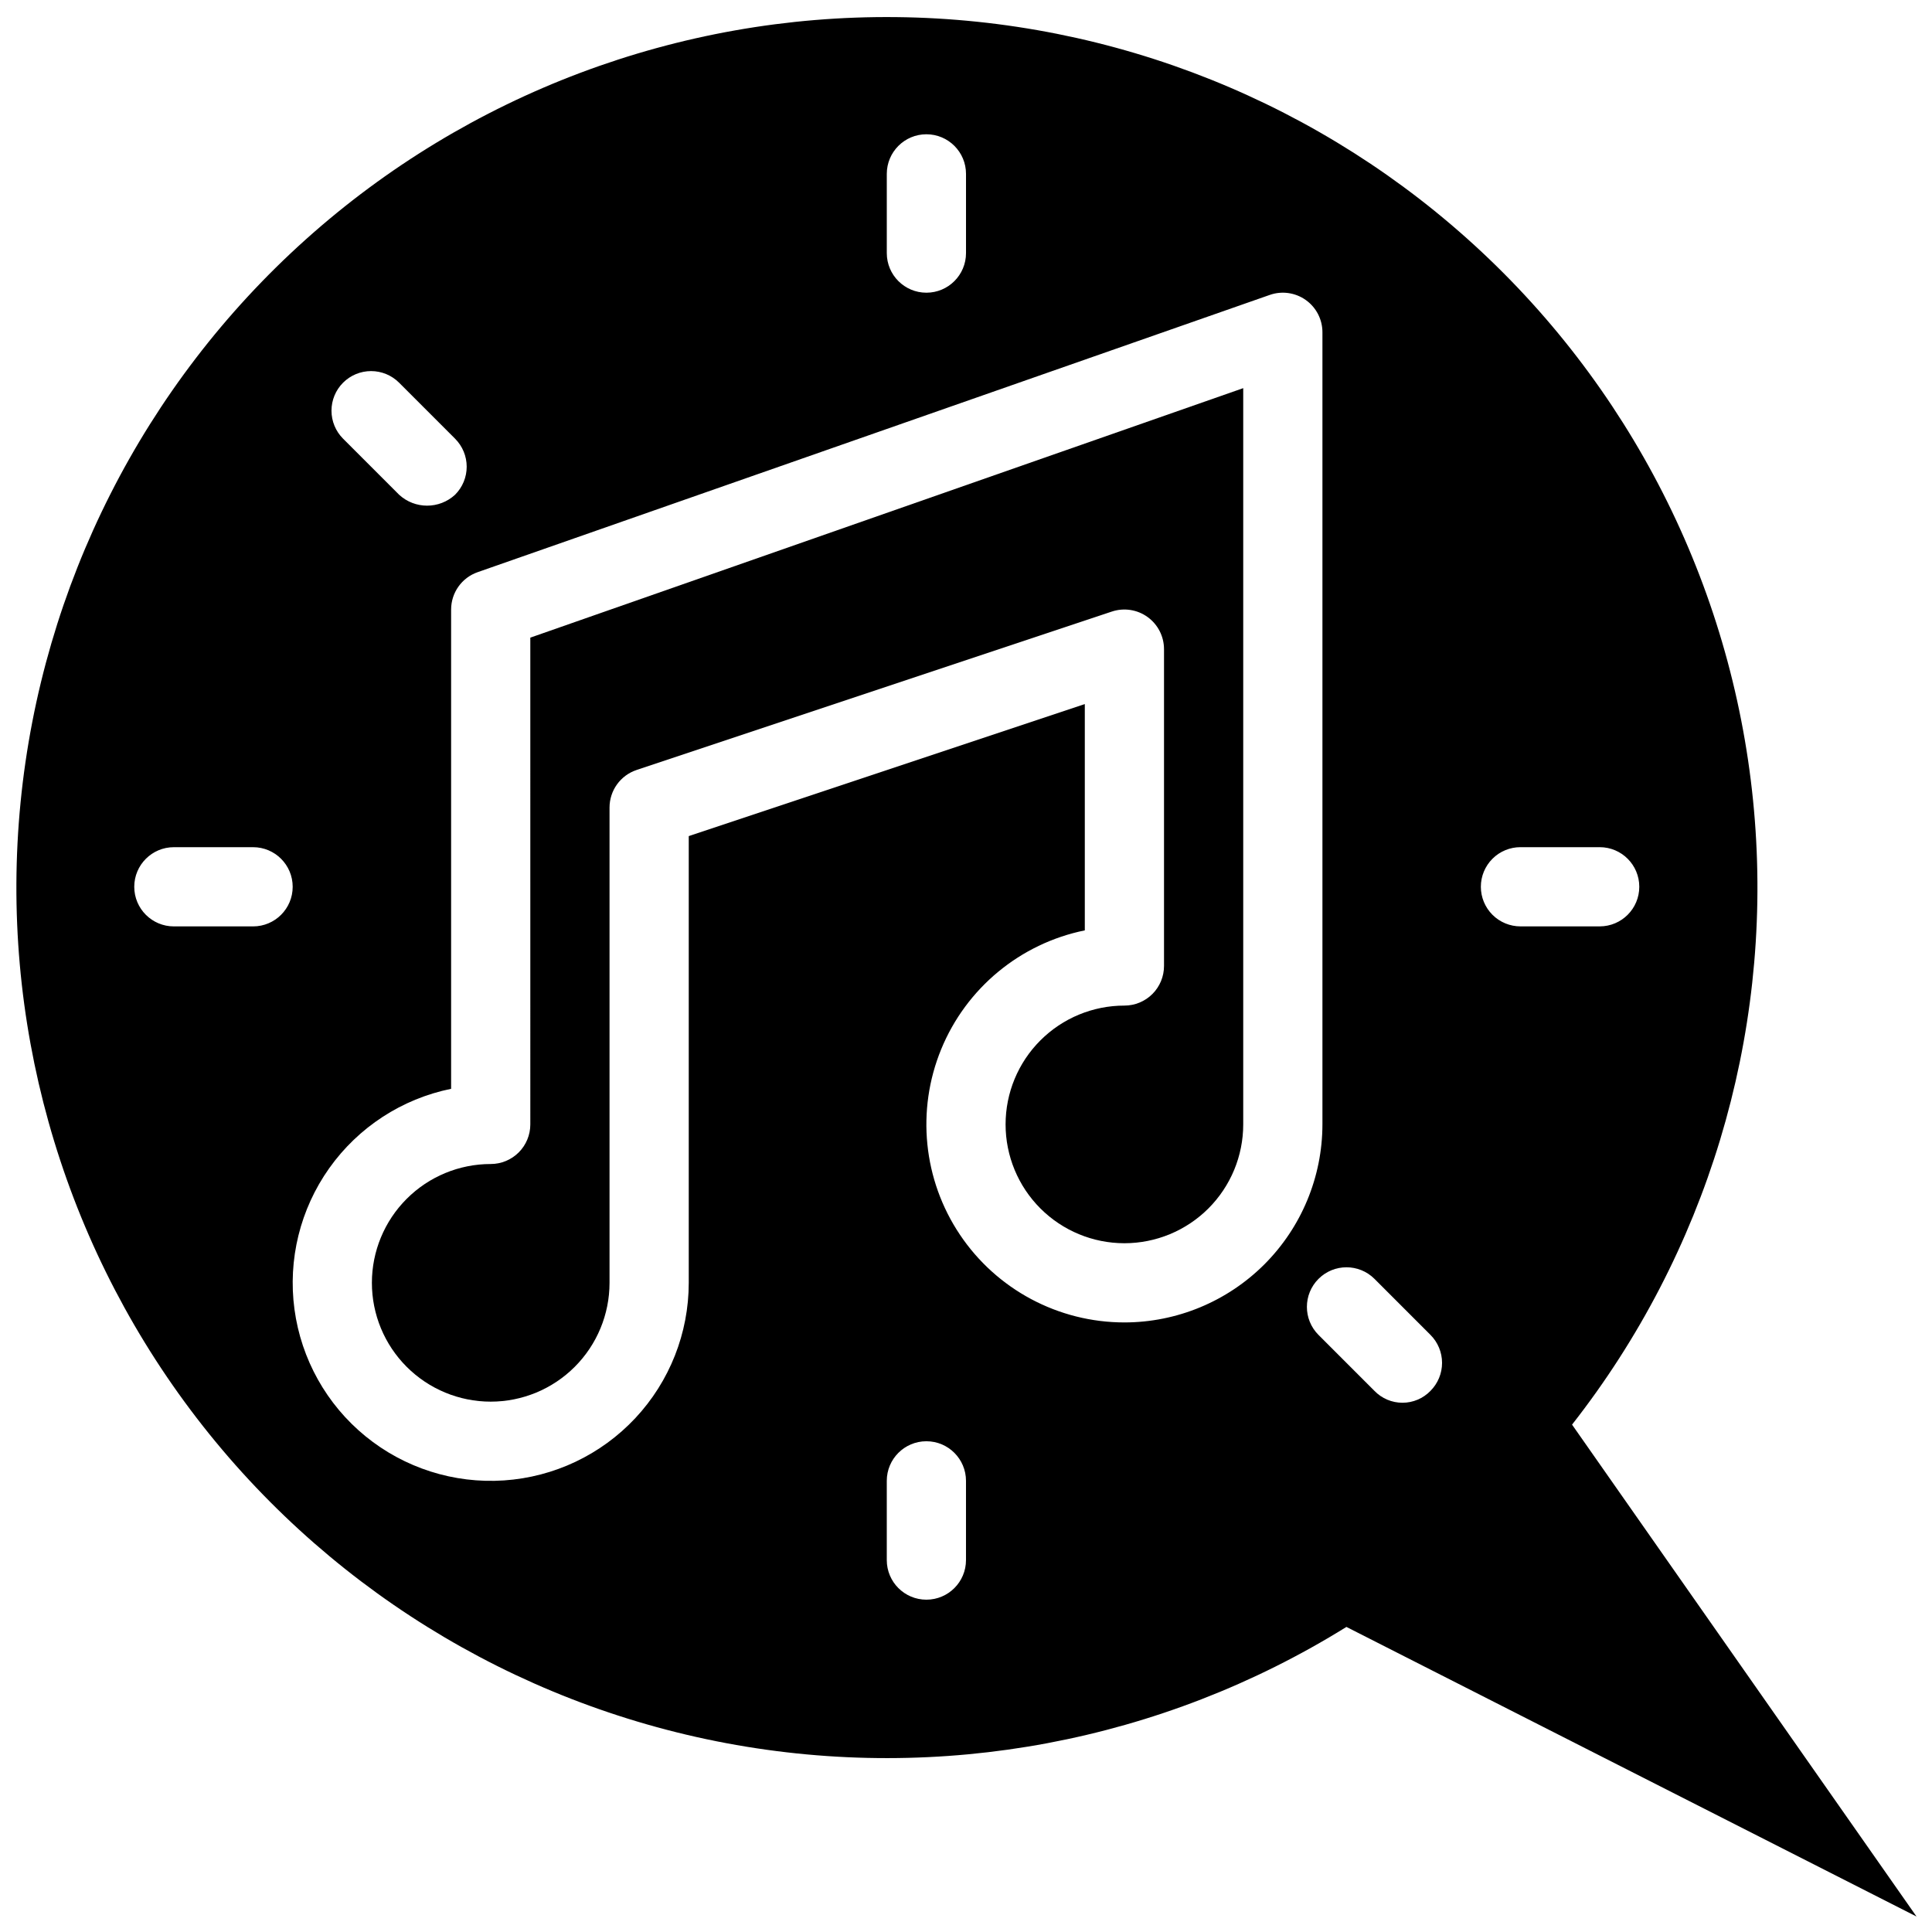
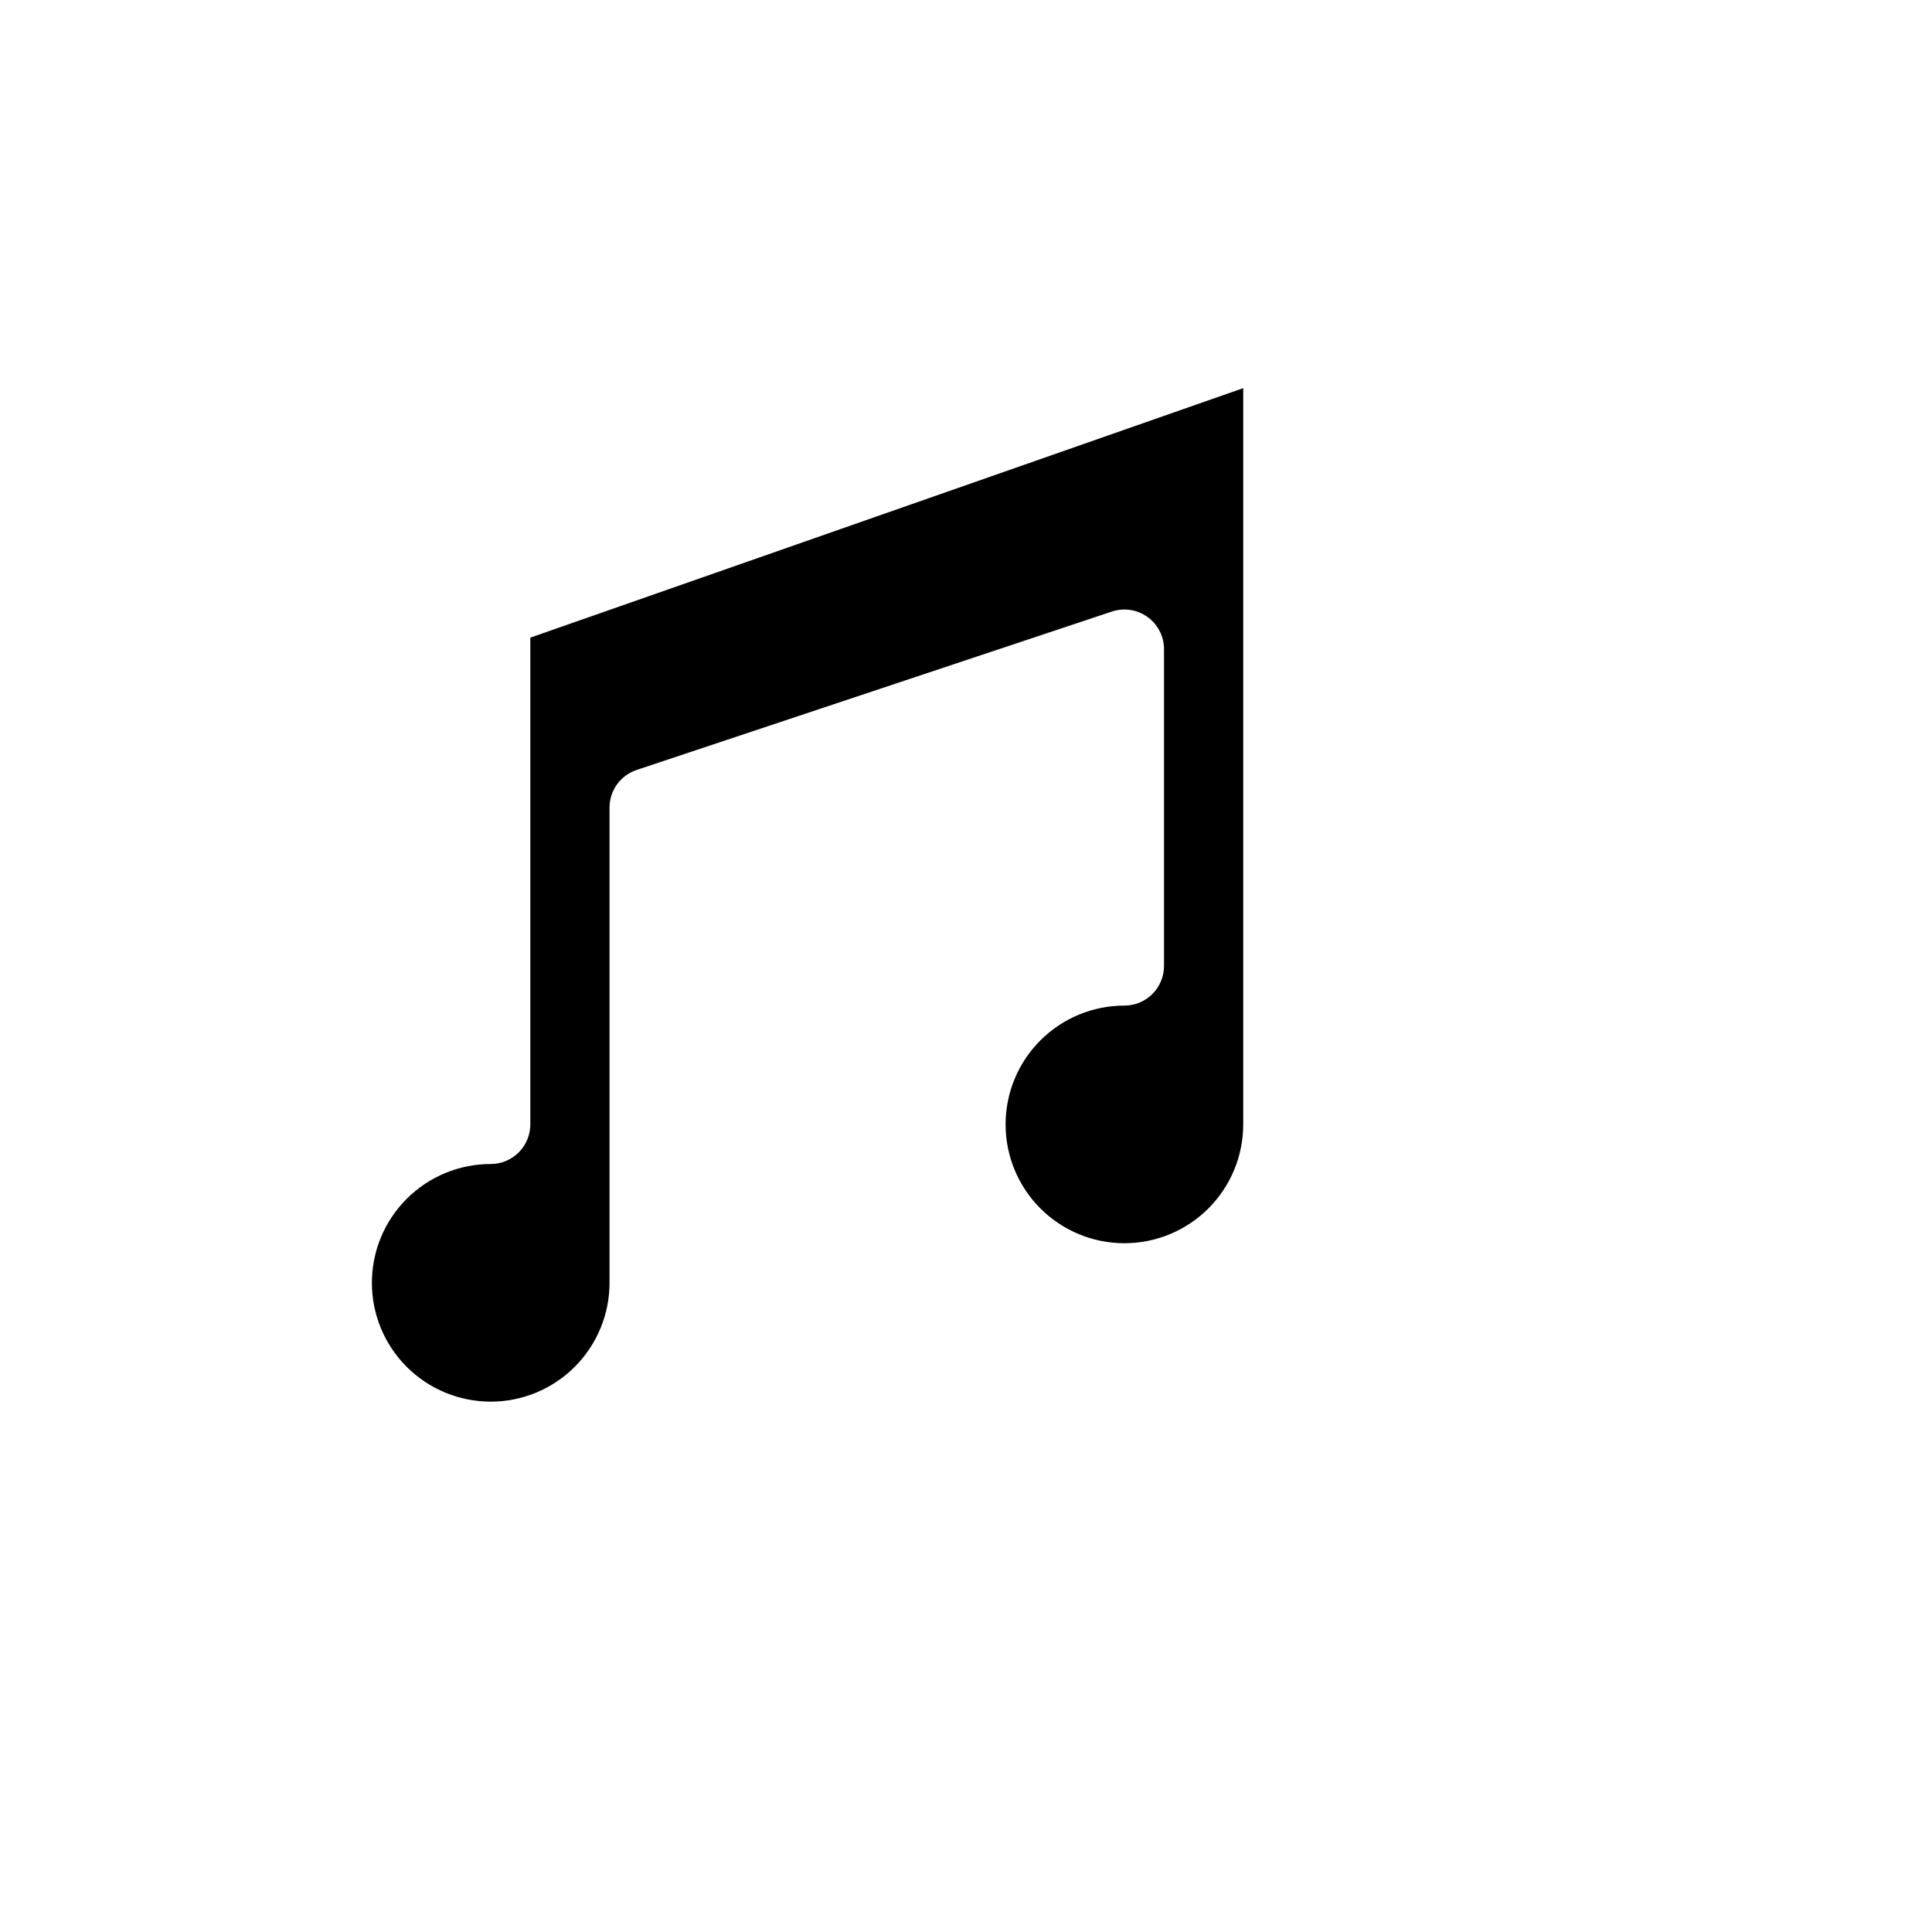
<svg xmlns="http://www.w3.org/2000/svg" width="800px" height="800px" version="1.1" viewBox="144 144 512 512">
  <defs>
    <clipPath id="a">
      <path d="m148.09 148.09h503.81v503.81h-503.81z" />
    </clipPath>
  </defs>
  <path d="m284.54 441.98c0 2.781-1.105 5.453-3.074 7.422s-4.641 3.074-7.422 3.074c-8.352 0-16.359 3.316-22.266 9.223-5.906 5.902-9.223 13.914-9.223 22.262 0 8.352 3.316 16.363 9.223 22.266 5.906 5.906 13.914 9.223 22.266 9.223s16.359-3.316 22.266-9.223c5.902-5.902 9.223-13.914 9.223-22.266v-125.95c0-4.519 2.887-8.531 7.176-9.961l125.95-41.984-0.004 0.004c3.203-1.07 6.723-0.531 9.457 1.441 2.738 1.973 4.359 5.141 4.363 8.516v83.969c0 2.781-1.105 5.453-3.074 7.422s-4.641 3.074-7.422 3.074c-8.352 0-16.363 3.316-22.266 9.223-5.906 5.902-9.223 13.914-9.223 22.266 0 8.348 3.316 16.359 9.223 22.266 5.902 5.902 13.914 9.223 22.266 9.223 8.348 0 16.359-3.32 22.266-9.223 5.902-5.906 9.223-13.918 9.223-22.266v-195.12l-188.93 66.121z" />
  <g clip-path="url(#a)">
-     <path d="m560.61 521.54c35.594-45.406 52.879-102.5 48.449-160.03-4.43-57.523-30.254-111.3-72.379-150.73-42.125-39.426-97.492-61.633-155.19-62.246-57.691-0.613-113.52 20.414-156.47 58.934-42.953 38.52-69.914 91.738-75.566 149.16-5.648 57.418 10.422 114.87 45.043 161.02 34.621 46.156 85.277 77.664 141.98 88.309 56.703 10.645 115.34-0.348 164.34-30.805l151.08 76.746zm-181.6-331.46c0-5.797 4.699-10.496 10.496-10.496s10.496 4.699 10.496 10.496v20.992c0 5.797-4.699 10.496-10.496 10.496s-10.496-4.699-10.496-10.496zm-144.09 55.336c1.969-1.969 4.637-3.074 7.422-3.074 2.781 0 5.453 1.105 7.422 3.074l14.844 14.848h-0.004c1.969 1.965 3.074 4.637 3.074 7.418 0 2.785-1.105 5.453-3.074 7.422-4.191 3.867-10.648 3.867-14.84 0l-14.844-14.848c-1.969-1.969-3.074-4.637-3.074-7.422 0-2.781 1.105-5.453 3.074-7.418zm-23.852 144.09h-20.992c-5.797 0-10.496-4.699-10.496-10.496 0-5.797 4.699-10.496 10.496-10.496h20.992c5.797 0 10.496 4.699 10.496 10.496 0 5.797-4.699 10.496-10.496 10.496zm188.93 167.93c0 5.797-4.699 10.496-10.496 10.496s-10.496-4.699-10.496-10.496v-20.992c0-5.797 4.699-10.496 10.496-10.496s10.496 4.699 10.496 10.496zm41.984-62.977c-17.5 0-33.844-8.719-43.59-23.25-9.742-14.531-11.605-32.965-4.965-49.152 6.641-16.188 20.914-28 38.059-31.5v-59.969l-104.96 34.988v118.39c-0.004 13.312-5.059 26.121-14.152 35.844-9.09 9.719-21.531 15.625-34.812 16.516-13.277 0.891-26.402-3.293-36.711-11.711-10.309-8.418-17.031-20.438-18.812-33.629-1.781-13.188 1.516-26.562 9.223-37.414 7.707-10.848 19.25-18.367 32.289-21.027v-127.01c0-4.461 2.82-8.438 7.031-9.906l209.92-73.473c3.207-1.125 6.766-0.625 9.539 1.344 2.773 1.969 4.422 5.16 4.418 8.562v209.92c-0.016 13.91-5.551 27.25-15.387 37.09-9.84 9.836-23.18 15.371-37.09 15.387zm81.109 18.137-0.004 0.004c-1.945 2.012-4.621 3.144-7.418 3.144-2.801 0-5.477-1.133-7.422-3.144l-14.844-14.848c-4.086-4.102-4.078-10.738 0.012-14.832 4.094-4.094 10.73-4.098 14.832-0.012l14.84 14.848c1.969 1.969 3.074 4.637 3.074 7.422 0 2.781-1.105 5.453-3.074 7.422zm13.352-133.59c0-2.785 1.105-5.457 3.074-7.426 1.969-1.965 4.641-3.074 7.422-3.07h20.992c5.797 0 10.496 4.699 10.496 10.496 0 5.797-4.699 10.496-10.496 10.496h-20.992c-2.781 0-5.453-1.105-7.422-3.074s-3.074-4.641-3.074-7.422z" />
-   </g>
+     </g>
</svg>